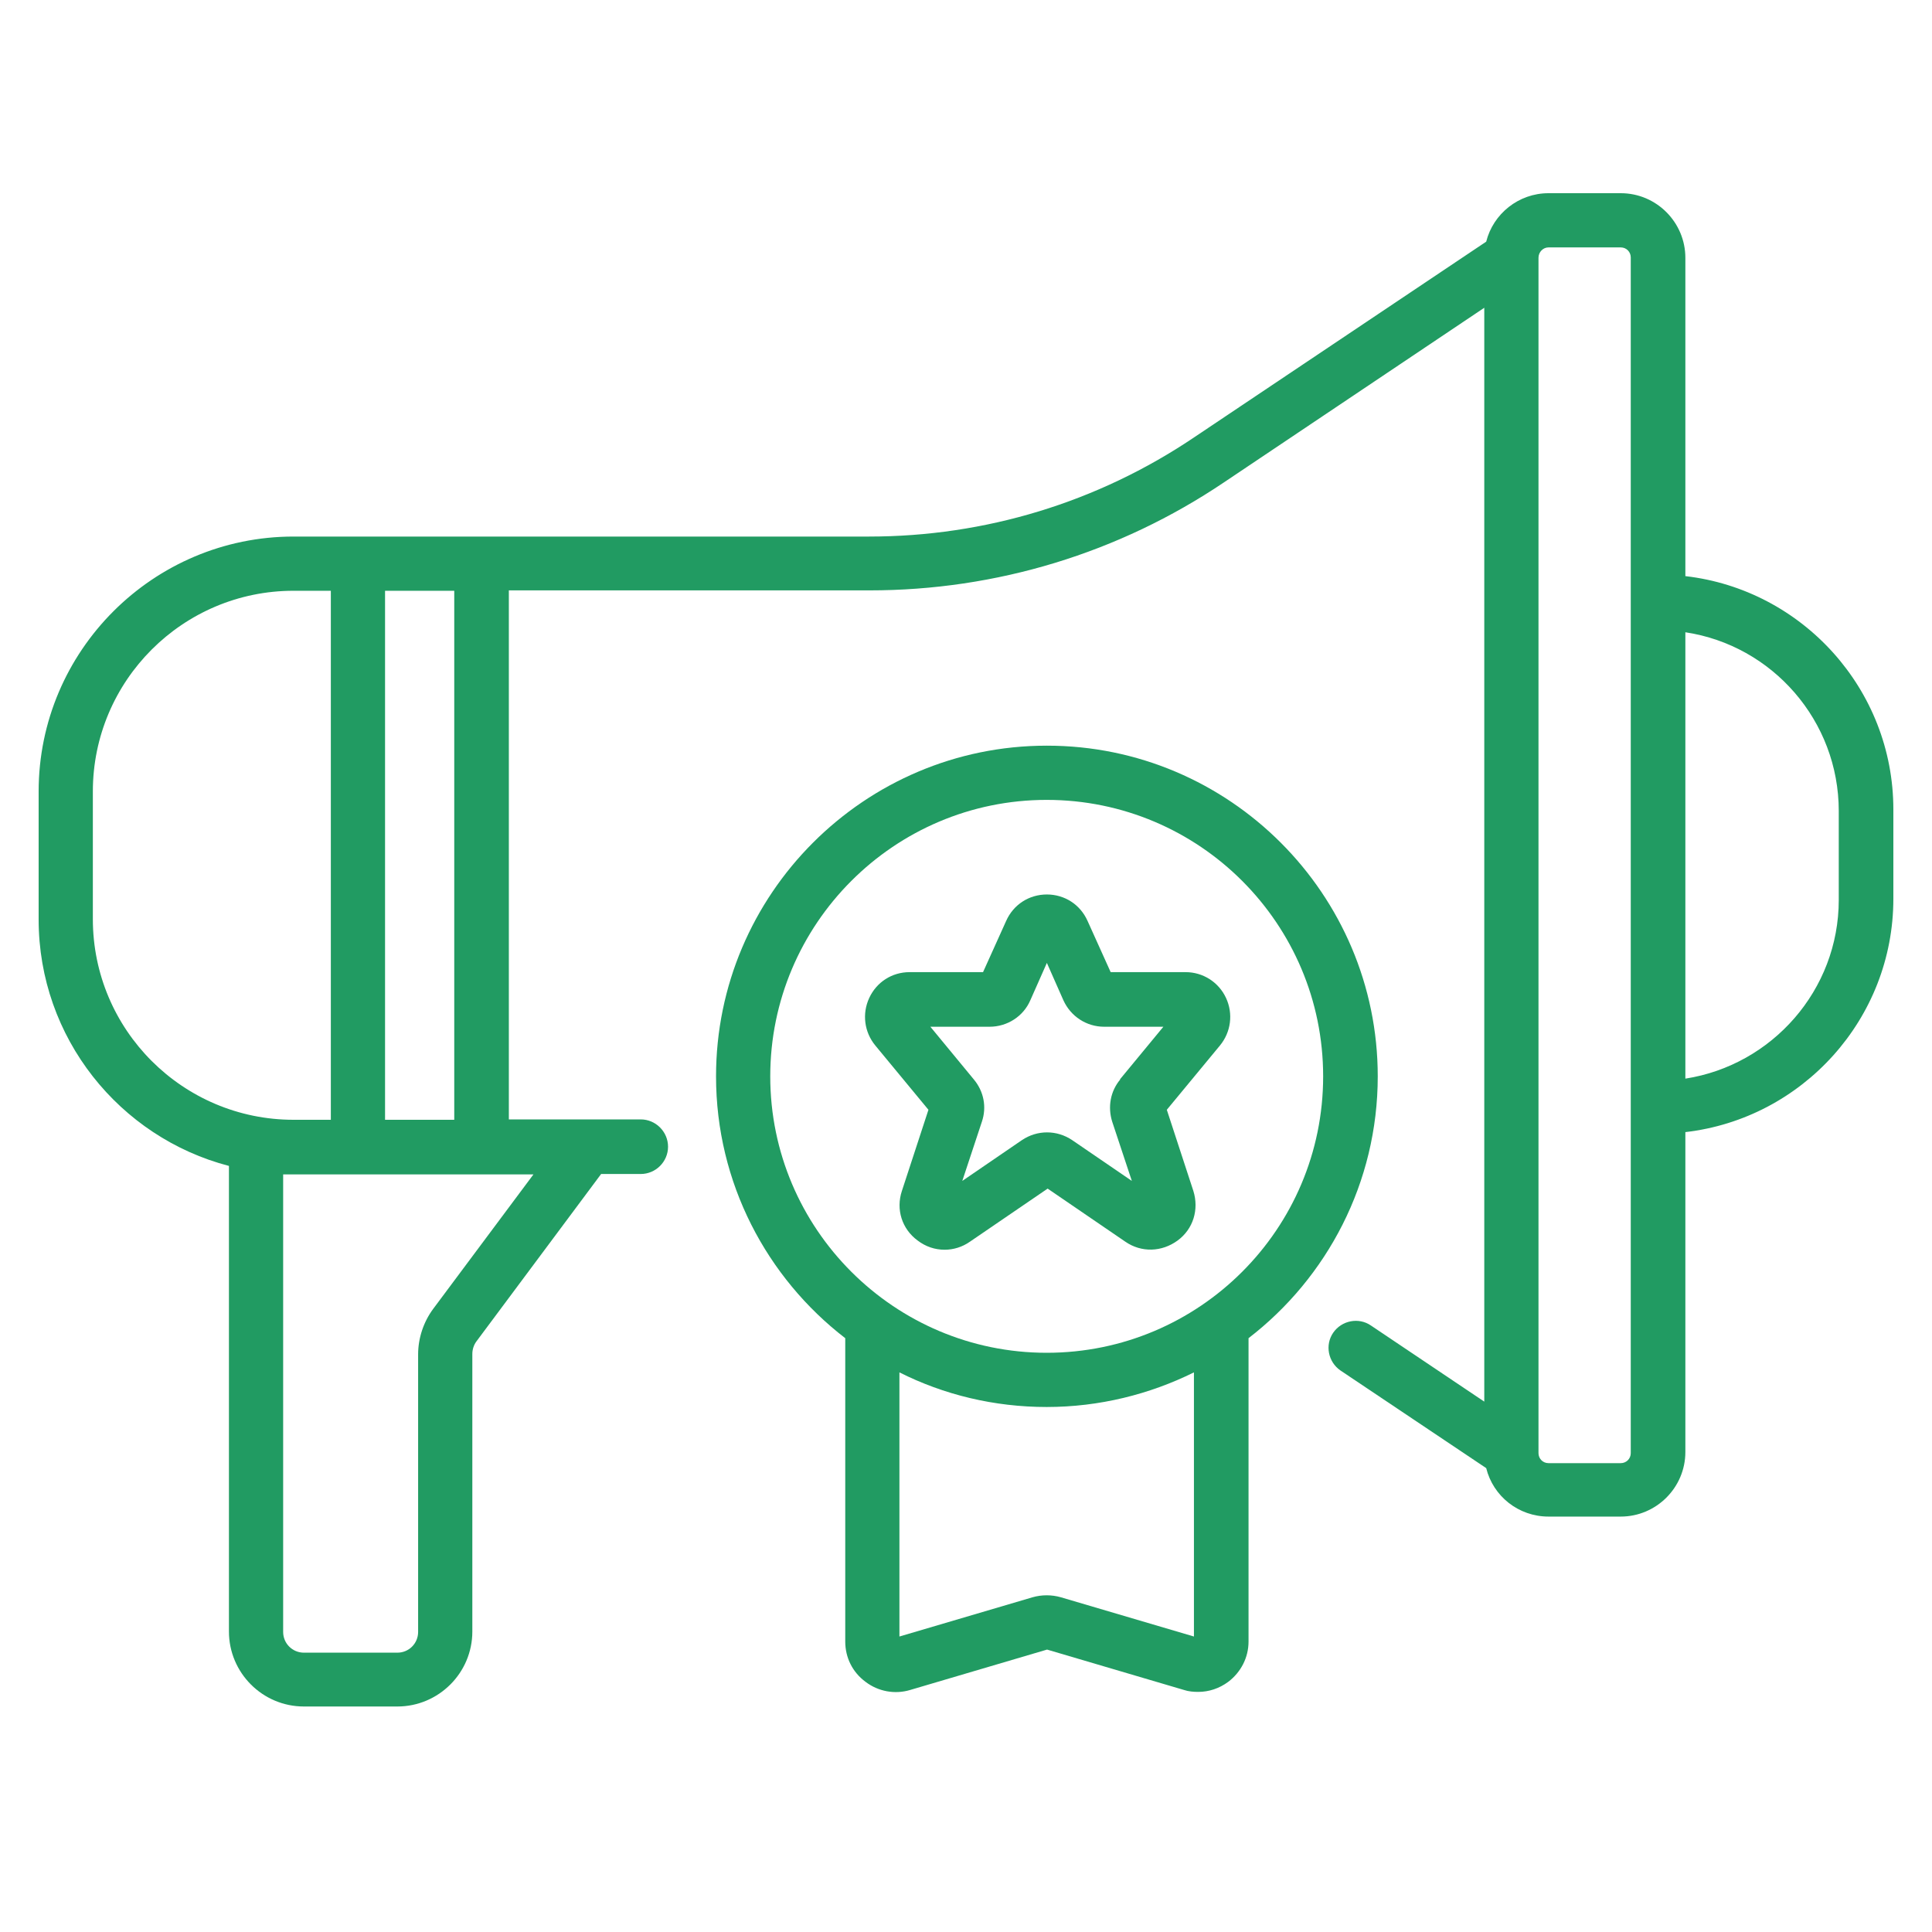
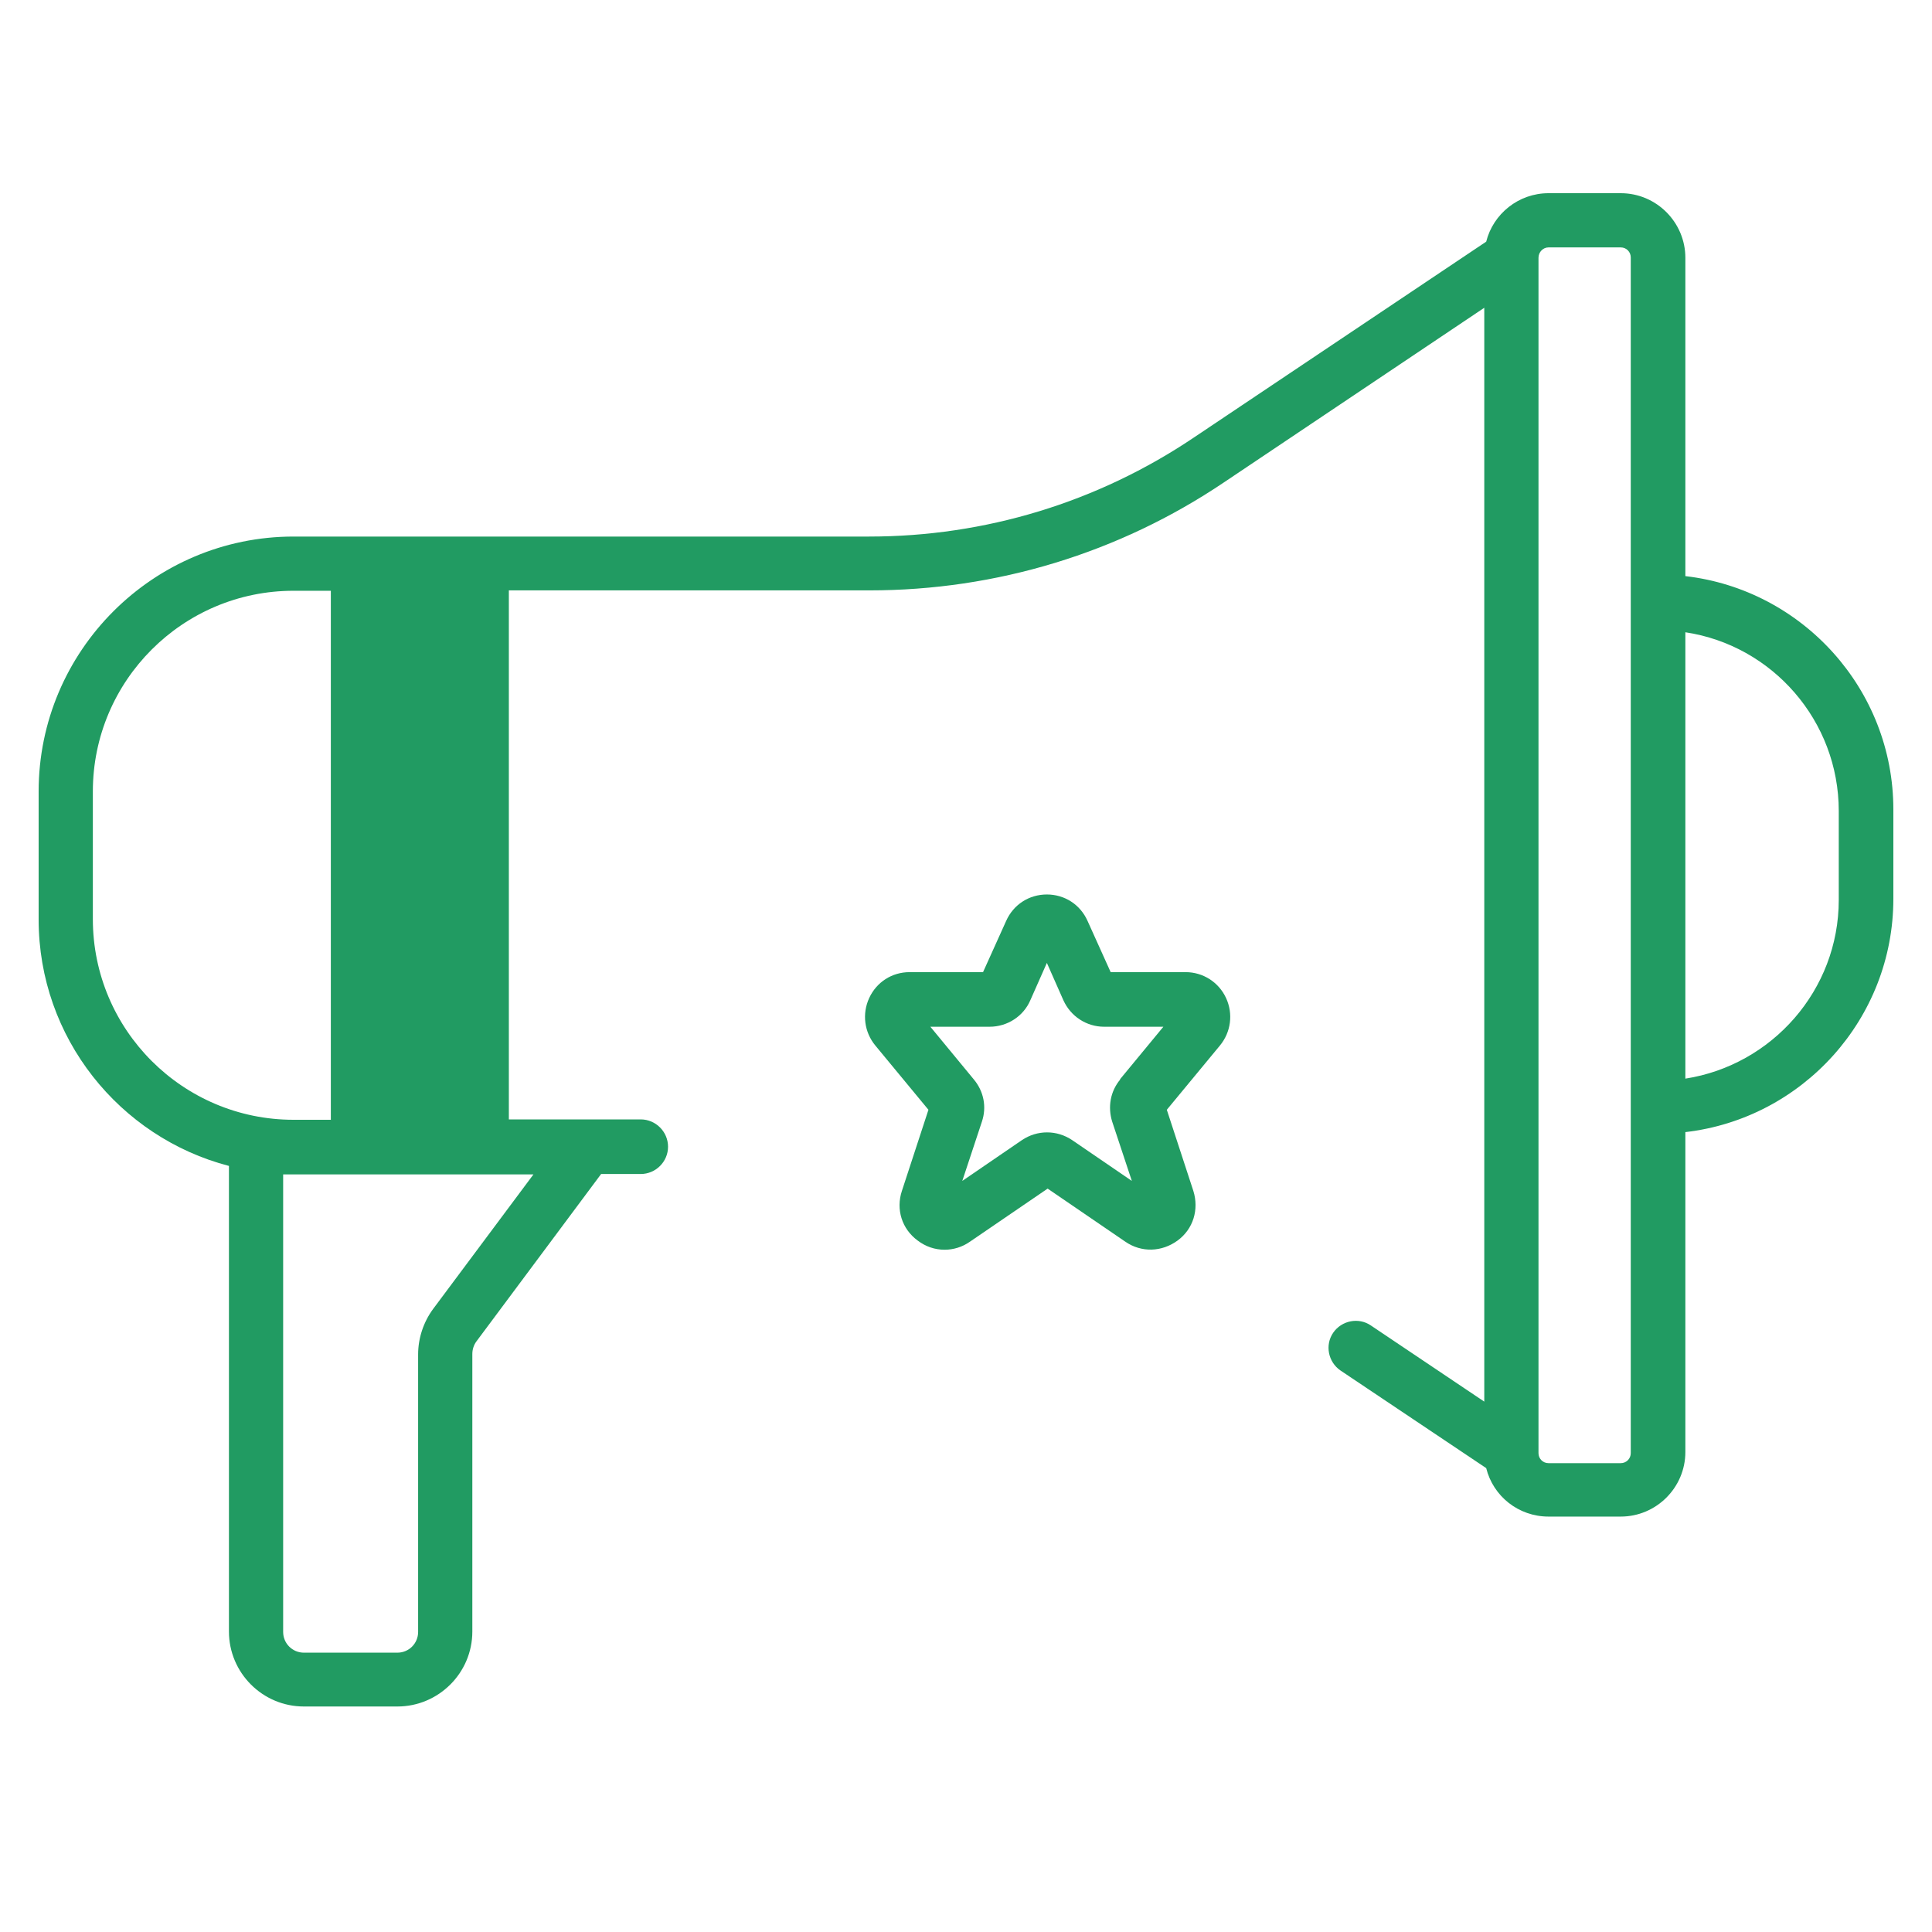
<svg xmlns="http://www.w3.org/2000/svg" width="50" height="50" viewBox="0 0 50 50" fill="none">
-   <path d="M43.617 14.94V6.672C43.617 5.756 42.871 5 41.945 5H40.075C39.298 5 38.642 5.537 38.463 6.254L30.89 11.328C28.403 13 25.497 13.886 22.492 13.886H7.597C3.965 13.886 1 16.841 1 20.483V23.796C1 26.861 3.099 29.438 5.925 30.174V31.458V42.224C5.925 43.289 6.791 44.164 7.866 44.164H10.284C11.348 44.164 12.224 43.298 12.224 42.224V35.04C12.224 34.92 12.264 34.801 12.333 34.711L15.557 30.383H16.582C16.97 30.383 17.289 30.065 17.289 29.677C17.289 29.289 16.97 28.97 16.582 28.97H13.169V15.279H22.503C25.786 15.279 28.96 14.313 31.677 12.483L38.413 7.965V36.274L35.478 34.303C35.159 34.085 34.721 34.174 34.502 34.492C34.284 34.811 34.373 35.249 34.691 35.468L38.463 37.995C38.642 38.721 39.298 39.249 40.075 39.249H41.945C42.861 39.249 43.617 38.502 43.617 37.577V29.299C46.642 28.95 49 26.373 49 23.259V20.95C49 17.836 46.642 15.259 43.617 14.91V14.94ZM9.965 15.289H11.756V28.98H9.965V15.289ZM2.403 23.796V20.483C2.403 17.617 4.731 15.289 7.597 15.289H8.562V28.98H7.597C4.731 28.98 2.403 26.652 2.403 23.786V23.796ZM13.806 30.393L11.209 33.876C10.96 34.214 10.821 34.632 10.821 35.05V42.234C10.821 42.532 10.582 42.771 10.284 42.771H7.866C7.567 42.771 7.328 42.532 7.328 42.234V31.647V30.393C7.418 30.393 7.507 30.393 7.587 30.393H13.796H13.806ZM42.204 37.607C42.204 37.756 42.085 37.866 41.945 37.866H40.075C39.925 37.866 39.816 37.746 39.816 37.607V6.672C39.816 6.522 39.935 6.403 40.075 6.403H41.945C42.094 6.403 42.204 6.522 42.204 6.662V37.597V37.607ZM47.587 23.289C47.587 25.627 45.856 27.567 43.617 27.915V16.363C45.866 16.701 47.587 18.652 47.587 20.99V23.299V23.289Z" fill="#219B62" />
-   <path d="M27.088 19.298C22.372 19.298 18.531 23.139 18.531 27.856C18.531 30.612 19.845 33.069 21.875 34.632V42.483C21.875 42.9 22.064 43.279 22.402 43.527C22.73 43.776 23.158 43.856 23.556 43.736L27.098 42.691L30.641 43.736C30.76 43.776 30.89 43.786 31.009 43.786C31.288 43.786 31.556 43.696 31.785 43.527C32.113 43.279 32.312 42.9 32.312 42.483V34.632C34.342 33.069 35.656 30.612 35.656 27.856C35.656 23.139 31.815 19.298 27.098 19.298H27.088ZM30.899 42.353L27.457 41.338C27.218 41.269 26.959 41.269 26.72 41.338L23.277 42.353V35.517C24.422 36.094 25.725 36.413 27.088 36.413C28.452 36.413 29.755 36.084 30.899 35.517V42.353ZM27.088 35.01C23.148 35.01 19.934 31.806 19.934 27.856C19.934 23.915 23.138 20.701 27.088 20.701C31.039 20.701 34.243 23.905 34.243 27.856C34.243 31.806 31.039 35.01 27.088 35.01Z" fill="#219B62" />
+   <path d="M43.617 14.94V6.672C43.617 5.756 42.871 5 41.945 5H40.075C39.298 5 38.642 5.537 38.463 6.254L30.89 11.328C28.403 13 25.497 13.886 22.492 13.886H7.597C3.965 13.886 1 16.841 1 20.483V23.796C1 26.861 3.099 29.438 5.925 30.174V31.458V42.224C5.925 43.289 6.791 44.164 7.866 44.164H10.284C11.348 44.164 12.224 43.298 12.224 42.224V35.04C12.224 34.92 12.264 34.801 12.333 34.711L15.557 30.383H16.582C16.97 30.383 17.289 30.065 17.289 29.677C17.289 29.289 16.97 28.97 16.582 28.97H13.169V15.279H22.503C25.786 15.279 28.96 14.313 31.677 12.483L38.413 7.965V36.274L35.478 34.303C35.159 34.085 34.721 34.174 34.502 34.492C34.284 34.811 34.373 35.249 34.691 35.468L38.463 37.995C38.642 38.721 39.298 39.249 40.075 39.249H41.945C42.861 39.249 43.617 38.502 43.617 37.577V29.299C46.642 28.95 49 26.373 49 23.259V20.95C49 17.836 46.642 15.259 43.617 14.91V14.94ZM9.965 15.289H11.756V28.98V15.289ZM2.403 23.796V20.483C2.403 17.617 4.731 15.289 7.597 15.289H8.562V28.98H7.597C4.731 28.98 2.403 26.652 2.403 23.786V23.796ZM13.806 30.393L11.209 33.876C10.96 34.214 10.821 34.632 10.821 35.05V42.234C10.821 42.532 10.582 42.771 10.284 42.771H7.866C7.567 42.771 7.328 42.532 7.328 42.234V31.647V30.393C7.418 30.393 7.507 30.393 7.587 30.393H13.796H13.806ZM42.204 37.607C42.204 37.756 42.085 37.866 41.945 37.866H40.075C39.925 37.866 39.816 37.746 39.816 37.607V6.672C39.816 6.522 39.935 6.403 40.075 6.403H41.945C42.094 6.403 42.204 6.522 42.204 6.662V37.597V37.607ZM47.587 23.289C47.587 25.627 45.856 27.567 43.617 27.915V16.363C45.866 16.701 47.587 18.652 47.587 20.99V23.299V23.289Z" fill="#219B62" />
  <path d="M30.645 25.159H28.744L28.147 23.836C27.958 23.408 27.55 23.149 27.093 23.149C26.635 23.149 26.227 23.408 26.038 23.836L25.441 25.159H23.54C23.083 25.159 22.685 25.418 22.496 25.826C22.306 26.234 22.366 26.711 22.655 27.06L24.028 28.721L23.341 30.821C23.182 31.299 23.341 31.806 23.749 32.105C23.958 32.264 24.197 32.343 24.446 32.343C24.675 32.343 24.904 32.274 25.103 32.134L27.113 30.761L29.122 32.134C29.54 32.423 30.068 32.403 30.476 32.105C30.884 31.806 31.033 31.299 30.884 30.821L30.197 28.721L31.57 27.06C31.859 26.711 31.919 26.234 31.729 25.826C31.54 25.418 31.132 25.159 30.685 25.159H30.645ZM28.993 27.935C28.734 28.244 28.665 28.652 28.784 29.03L29.292 30.562L27.749 29.507C27.351 29.239 26.844 29.239 26.446 29.507L24.904 30.562L25.411 29.03C25.54 28.652 25.461 28.244 25.202 27.935L24.078 26.572H25.61C26.068 26.572 26.486 26.303 26.665 25.886L27.093 24.92L27.52 25.886C27.709 26.303 28.117 26.572 28.575 26.572H30.108L28.983 27.935H28.993Z" fill="#219B62" />
</svg>